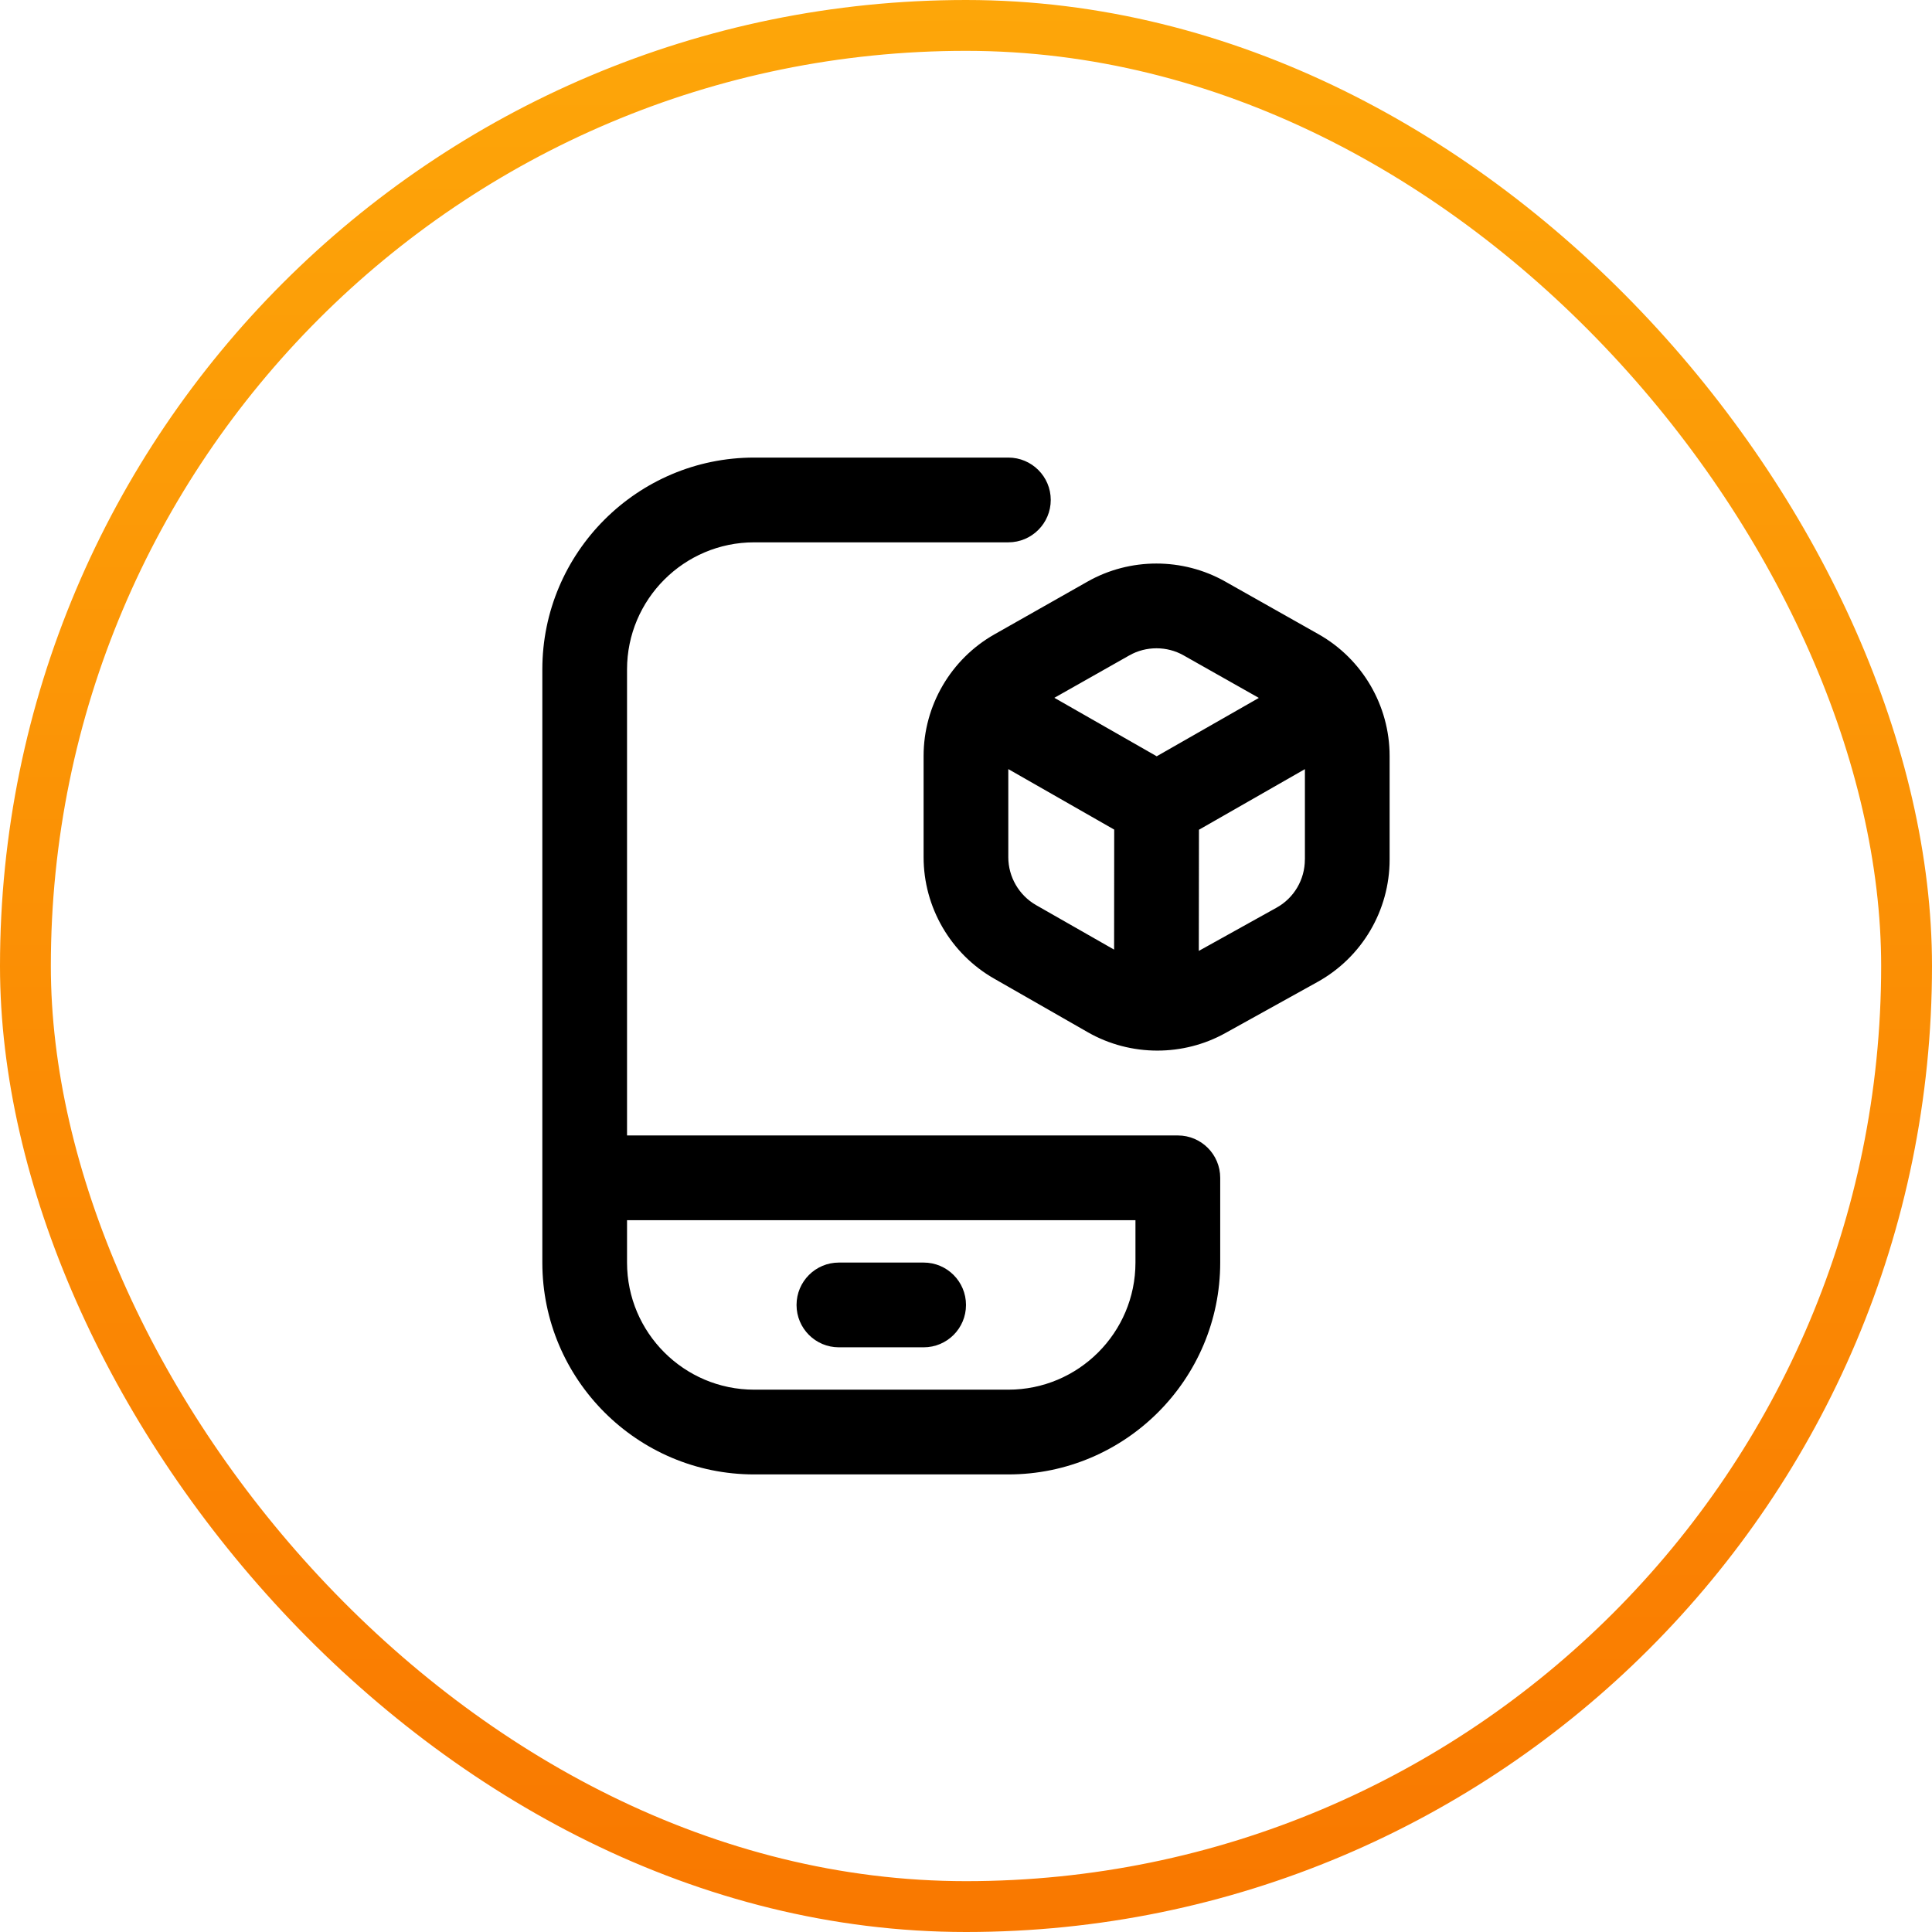
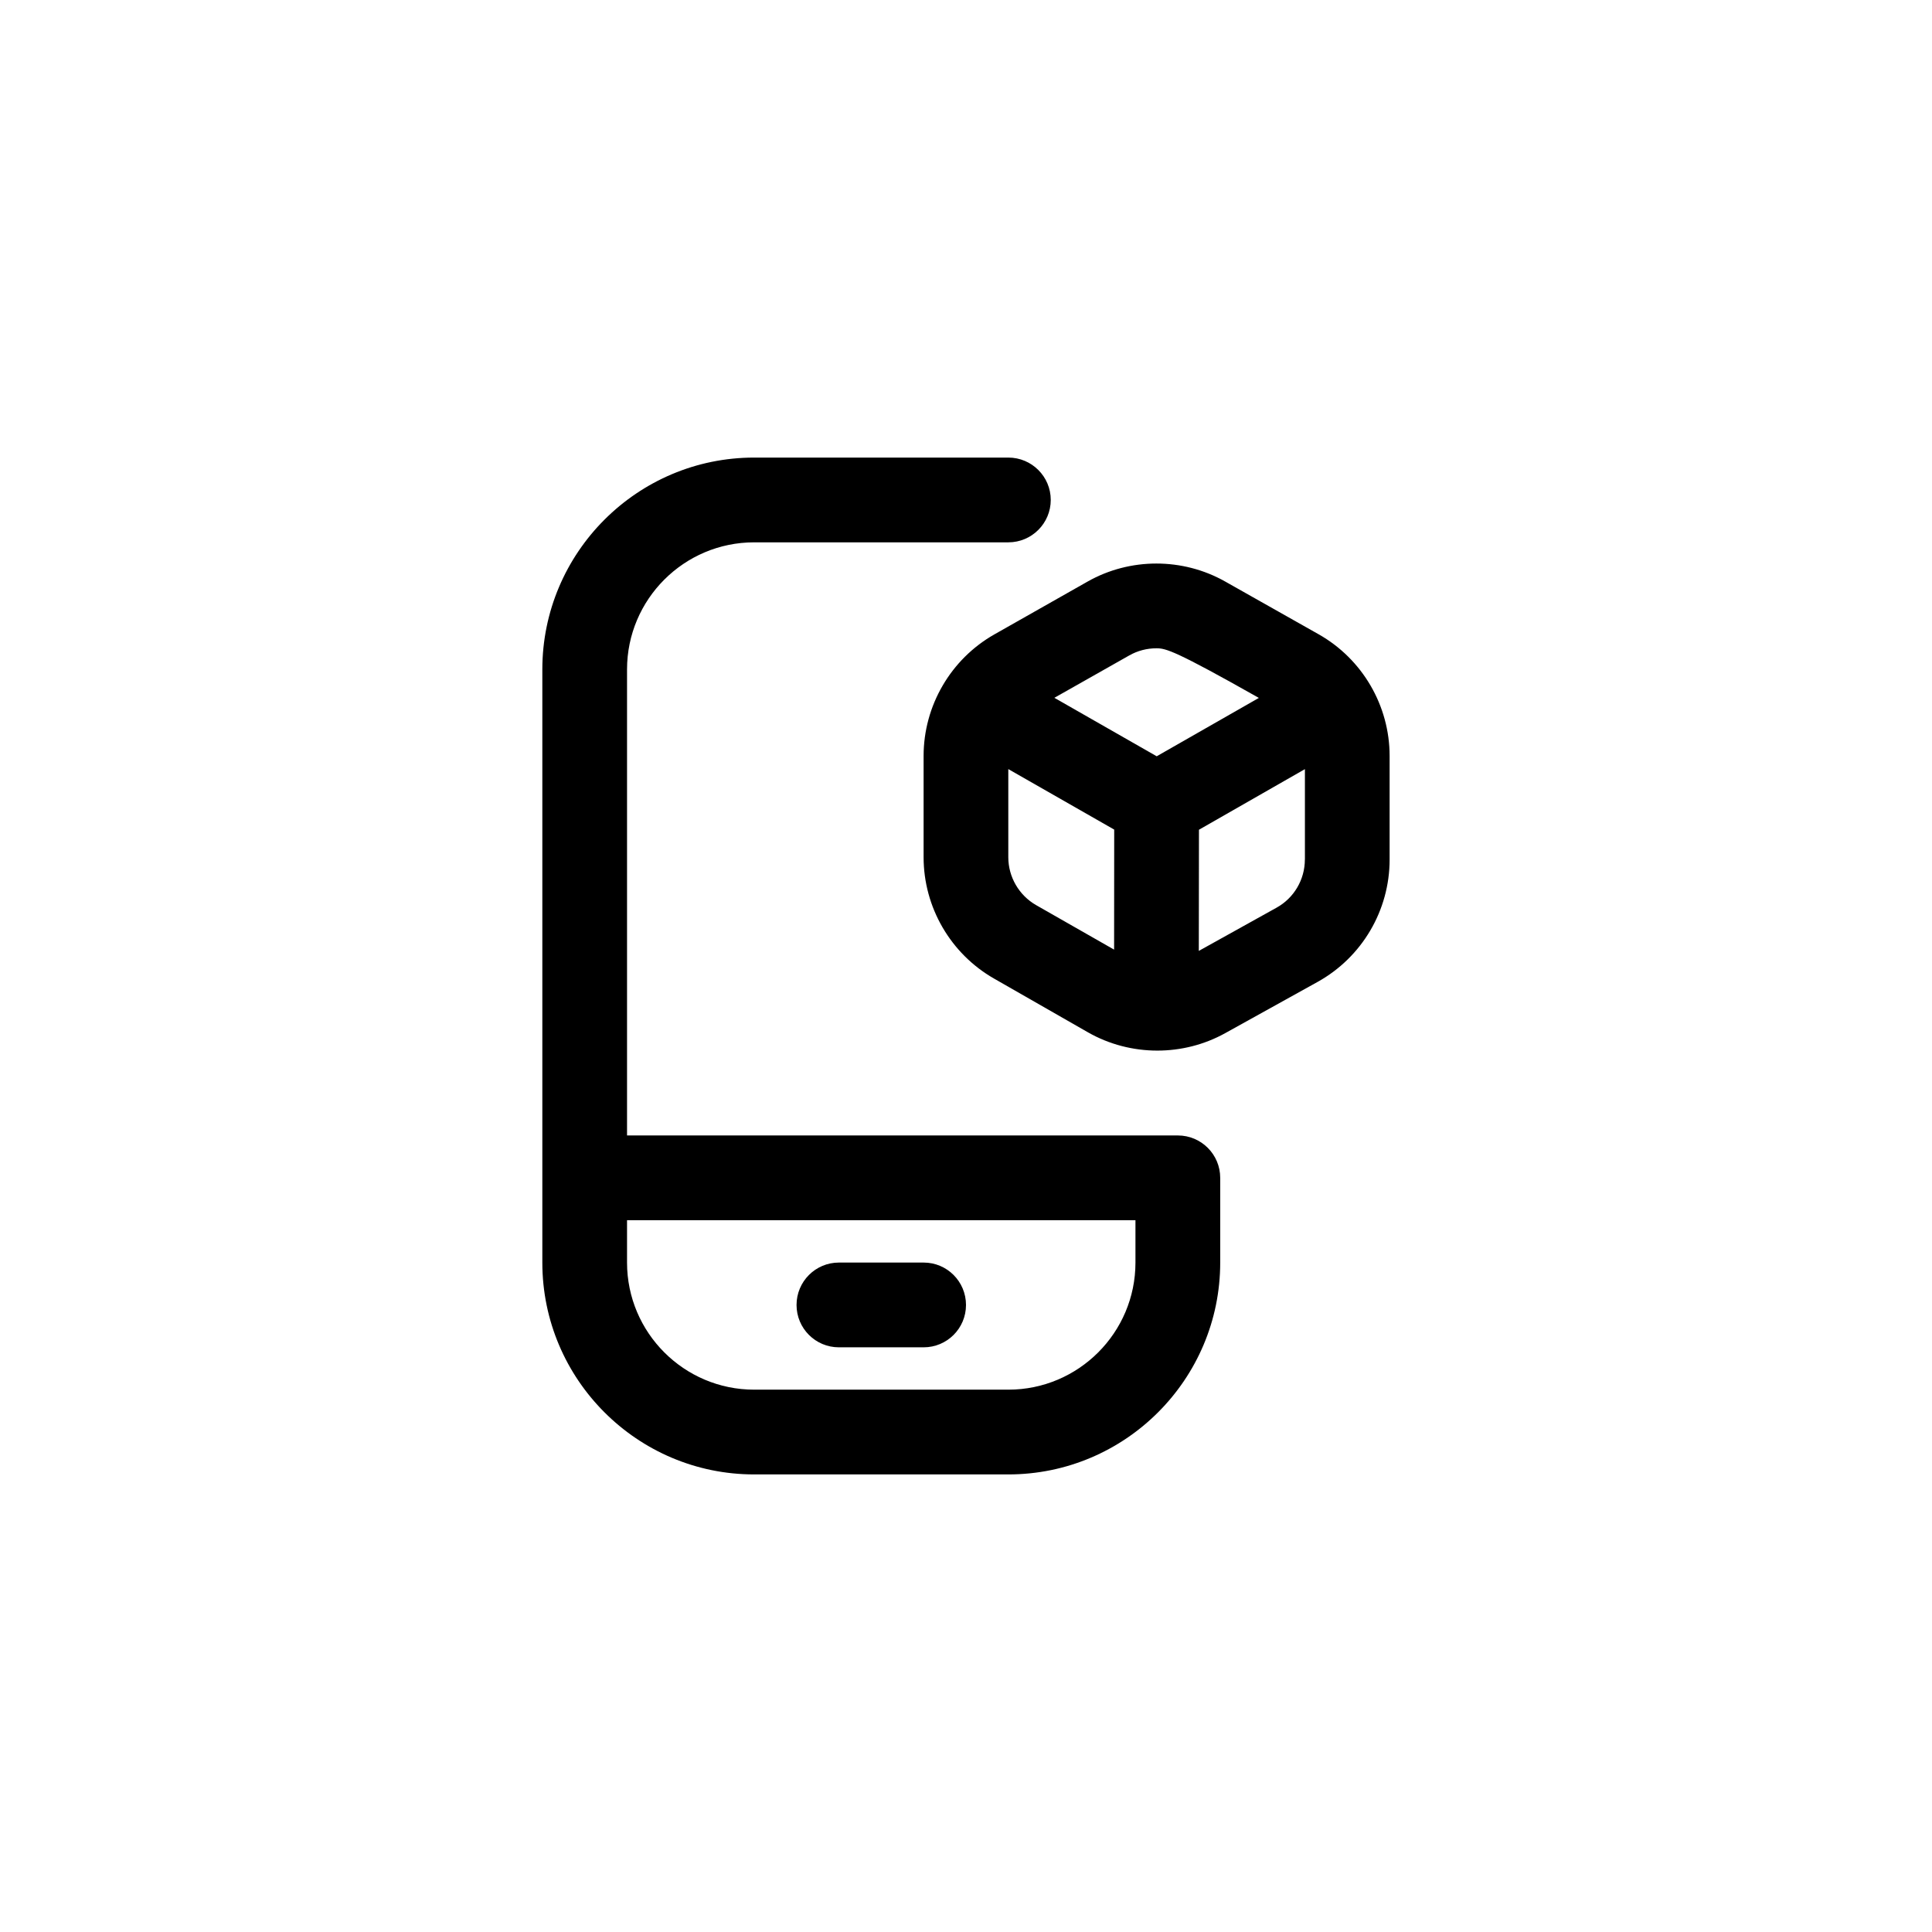
<svg xmlns="http://www.w3.org/2000/svg" width="38" height="38" viewBox="0 0 38 38" fill="none">
-   <rect x="0.5" y="0.5" width="37" height="37" rx="18.5" stroke="url(#paint0_linear_191_4963)" />
-   <path d="M19 25.667C19 26.128 18.627 26.5 18.167 26.5H16.5C16.04 26.5 15.667 26.128 15.667 25.667C15.667 25.206 16.04 24.833 16.5 24.833H18.167C18.627 24.833 19 25.206 19 25.667ZM24 23.167V24.833C24 27.131 22.131 29 19.833 29H14.833C12.536 29 10.667 27.131 10.667 24.833V13.167C10.667 10.869 12.536 9 14.833 9H19.833C20.293 9 20.667 9.373 20.667 9.833C20.667 10.293 20.293 10.667 19.833 10.667H14.833C13.455 10.667 12.333 11.788 12.333 13.167V22.333H23.167C23.627 22.333 24 22.706 24 23.167ZM22.333 24.833V24H12.333V24.833C12.333 26.212 13.455 27.333 14.833 27.333H19.833C21.212 27.333 22.333 26.212 22.333 24.833ZM27.332 14.871V16.907C27.332 17.905 26.79 18.827 25.917 19.312L24.098 20.321C23.685 20.55 23.224 20.664 22.763 20.664C22.291 20.664 21.818 20.544 21.398 20.304L19.551 19.247C18.697 18.759 18.166 17.844 18.166 16.86V14.869C18.166 13.88 18.701 12.963 19.561 12.476L21.391 11.439C22.225 10.966 23.263 10.966 24.098 11.438L25.935 12.475C26.797 12.962 27.332 13.88 27.332 14.869V14.871ZM20.738 13.725L22.751 14.875L24.76 13.727L23.279 12.89C23.115 12.797 22.931 12.751 22.747 12.751C22.562 12.751 22.378 12.797 22.212 12.891L20.738 13.725ZM21.913 18.678L21.915 16.317L19.832 15.127V16.861C19.832 17.248 20.042 17.609 20.378 17.802L21.913 18.678ZM25.666 16.907V15.128L23.582 16.32L23.579 18.703L25.108 17.853C25.452 17.663 25.665 17.299 25.665 16.906L25.666 16.907Z" fill="black" />
+   <path d="M19 25.667C19 26.128 18.627 26.5 18.167 26.5H16.5C16.04 26.5 15.667 26.128 15.667 25.667C15.667 25.206 16.04 24.833 16.5 24.833H18.167C18.627 24.833 19 25.206 19 25.667ZM24 23.167V24.833C24 27.131 22.131 29 19.833 29H14.833C12.536 29 10.667 27.131 10.667 24.833V13.167C10.667 10.869 12.536 9 14.833 9H19.833C20.293 9 20.667 9.373 20.667 9.833C20.667 10.293 20.293 10.667 19.833 10.667H14.833C13.455 10.667 12.333 11.788 12.333 13.167V22.333H23.167C23.627 22.333 24 22.706 24 23.167ZM22.333 24.833V24H12.333V24.833C12.333 26.212 13.455 27.333 14.833 27.333H19.833C21.212 27.333 22.333 26.212 22.333 24.833ZM27.332 14.871V16.907C27.332 17.905 26.79 18.827 25.917 19.312L24.098 20.321C23.685 20.55 23.224 20.664 22.763 20.664C22.291 20.664 21.818 20.544 21.398 20.304L19.551 19.247C18.697 18.759 18.166 17.844 18.166 16.86V14.869C18.166 13.88 18.701 12.963 19.561 12.476L21.391 11.439C22.225 10.966 23.263 10.966 24.098 11.438L25.935 12.475C26.797 12.962 27.332 13.88 27.332 14.869V14.871ZM20.738 13.725L22.751 14.875L24.76 13.727C23.115 12.797 22.931 12.751 22.747 12.751C22.562 12.751 22.378 12.797 22.212 12.891L20.738 13.725ZM21.913 18.678L21.915 16.317L19.832 15.127V16.861C19.832 17.248 20.042 17.609 20.378 17.802L21.913 18.678ZM25.666 16.907V15.128L23.582 16.32L23.579 18.703L25.108 17.853C25.452 17.663 25.665 17.299 25.665 16.906L25.666 16.907Z" fill="black" />
  <defs>
    <linearGradient id="paint0_linear_191_4963" x1="19" y1="0" x2="19" y2="38" gradientUnits="userSpaceOnUse">
      <stop stop-color="#FDA609" />
      <stop offset="1" stop-color="#F97800" />
    </linearGradient>
  </defs>
</svg>